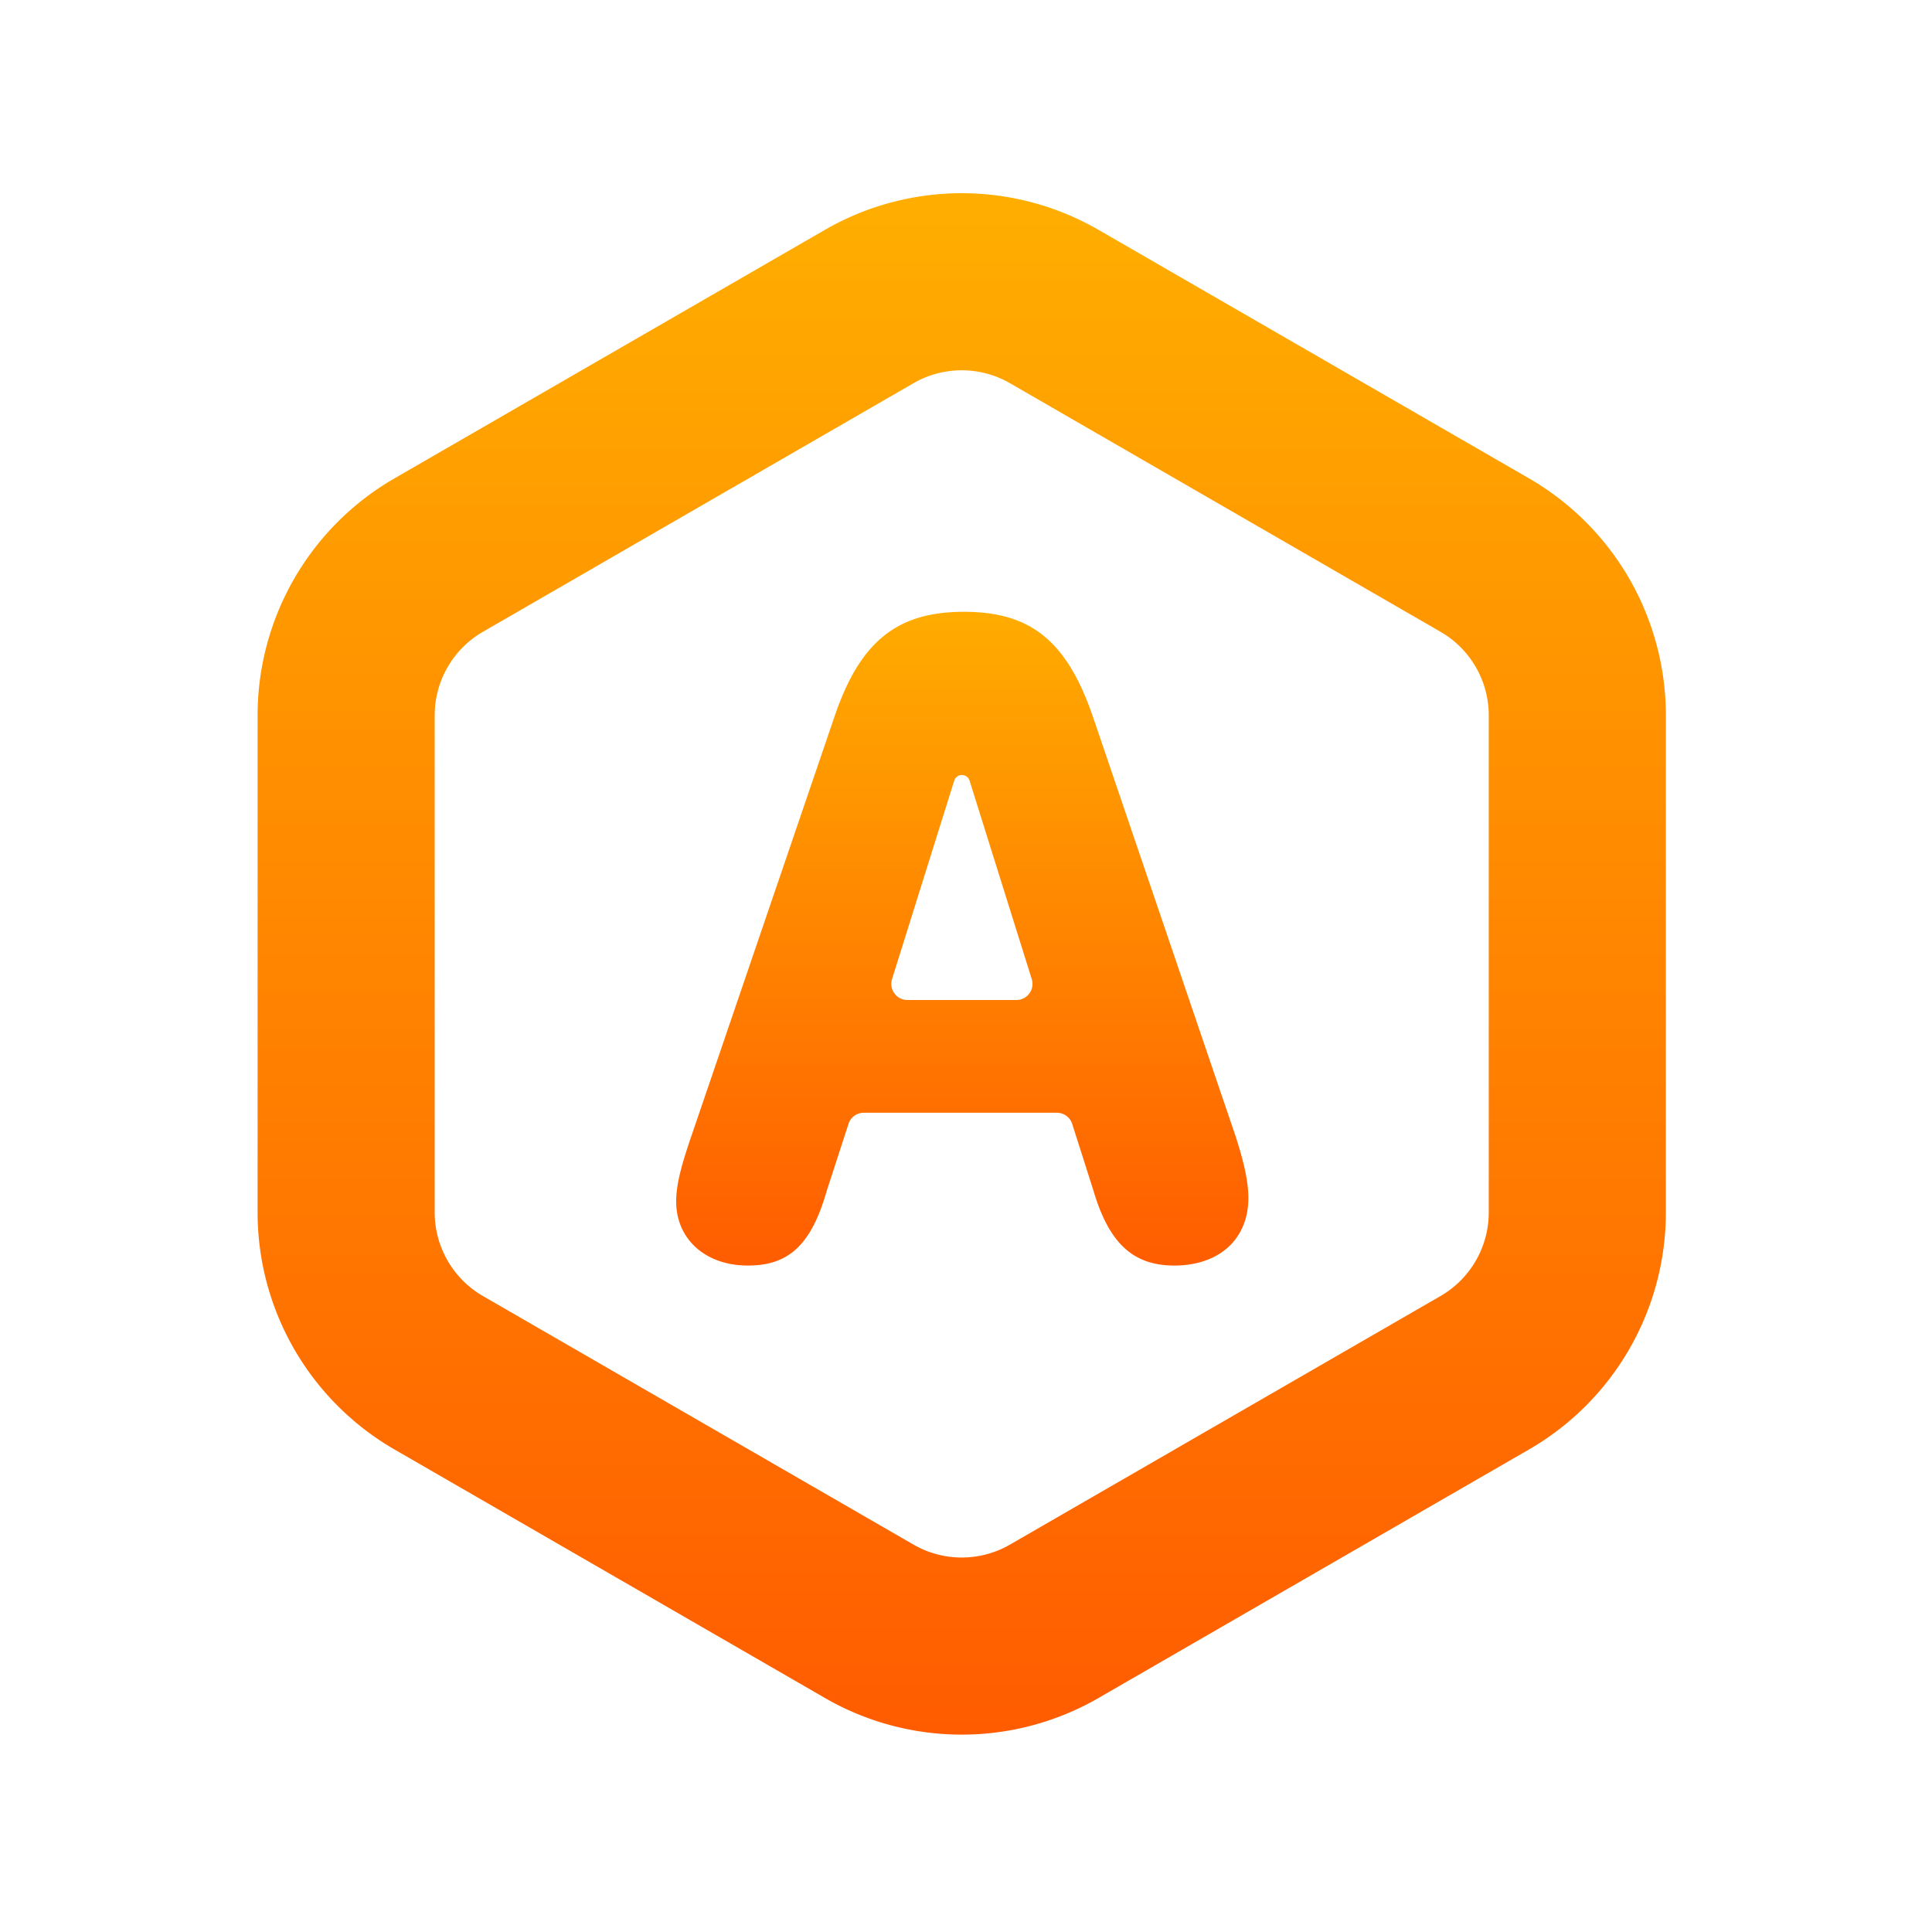
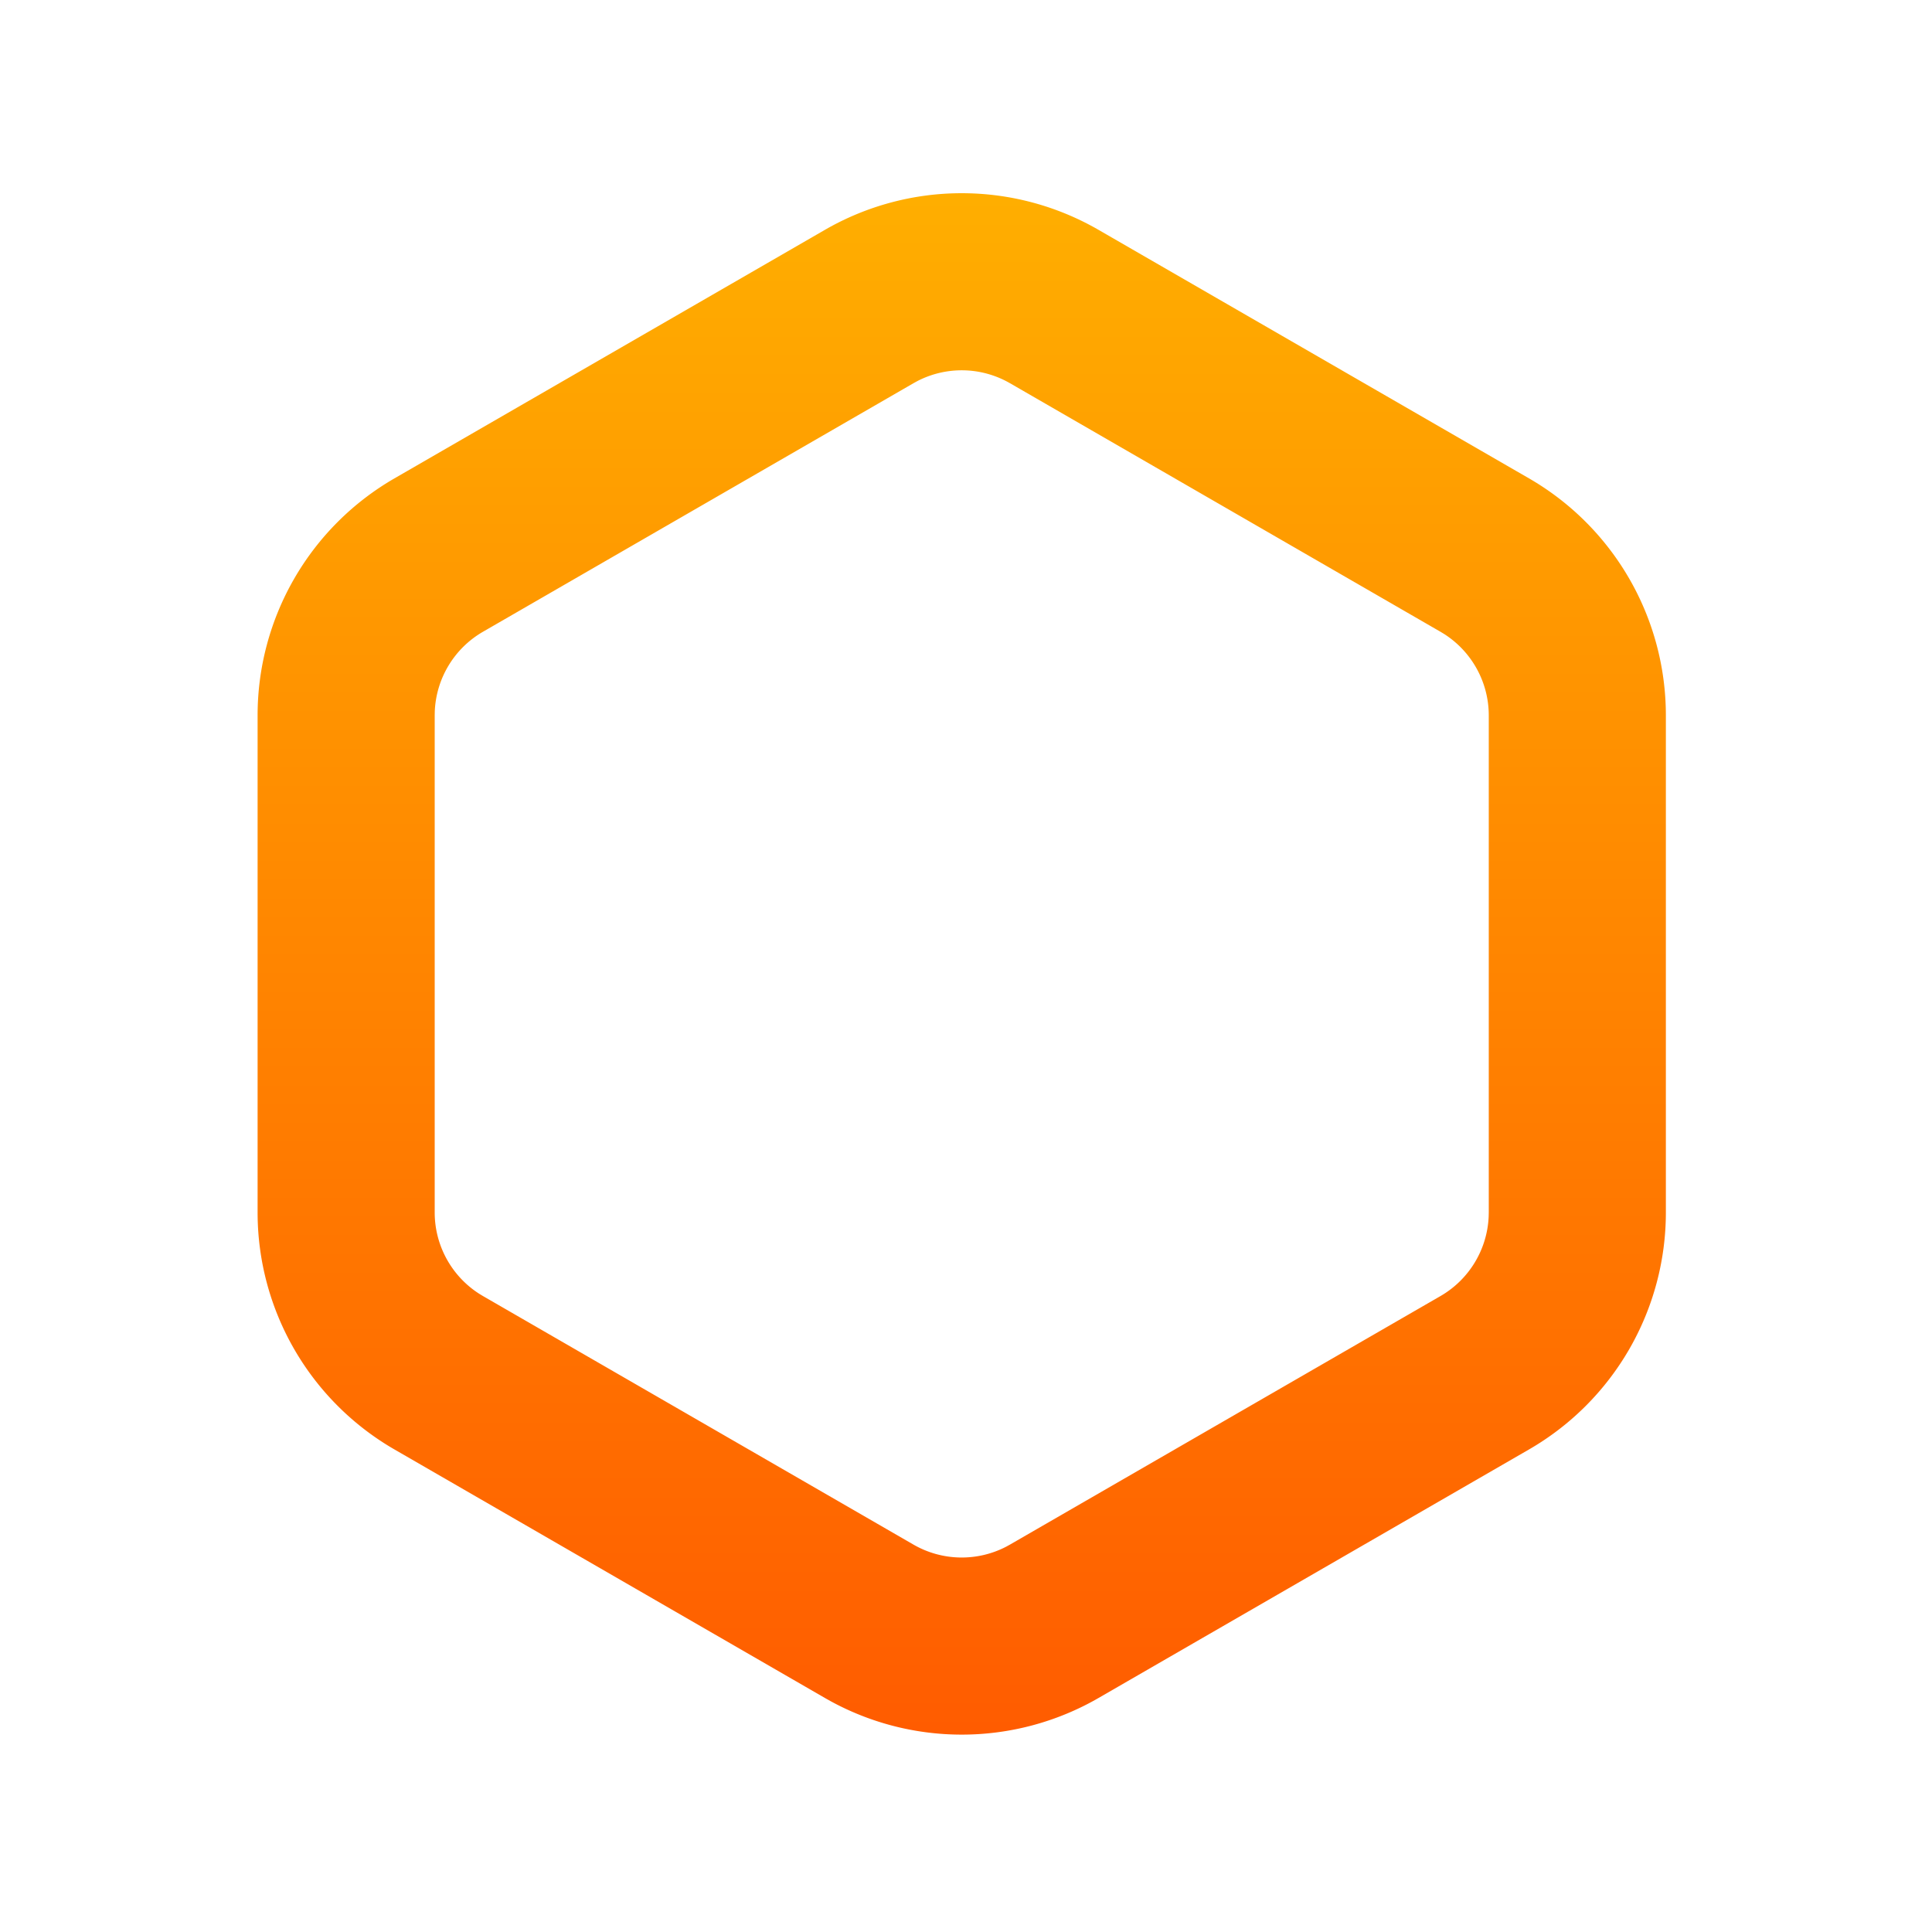
<svg xmlns="http://www.w3.org/2000/svg" width="120" height="120">
  <defs>
    <linearGradient x1="50%" y1="0%" x2="50%" y2="100%" id="a">
      <stop stop-color="#FFAE00" offset="0%" />
      <stop stop-color="#FF5C00" offset="100%" />
    </linearGradient>
    <linearGradient x1="50%" y1="0%" x2="50%" y2="100%" id="b">
      <stop stop-color="#FFAC00" offset="0%" />
      <stop stop-color="#FF5C00" offset="100%" />
    </linearGradient>
  </defs>
  <g fill="none" fill-rule="nonzero">
    <path d="M68.234 14.278L94.97 29.713a17 17 0 018.5 14.722v30.87a17 17 0 01-8.5 14.723l-26.735 15.435a17 17 0 01-17 0L24.5 90.028A17 17 0 0116 75.305v-30.87a17 17 0 018.5-14.722l26.734-15.435a17 17 0 0117 0zm-5.5 9.526a6 6 0 00-5.765-.129l-.235.129L30 39.239a6 6 0 00-2.995 4.94l-.005.256v30.87a6 6 0 002.78 5.063l.22.133 26.734 15.435a6 6 0 005.766.129l.234-.129L89.47 80.501a6 6 0 002.994-4.94l.006-.256v-30.87a6 6 0 00-2.781-5.063l-.22-.133-26.734-15.435z" fill="url(#a)" />
-     <path d="M72.938 78.605c2.783 0 4.6-1.64 4.6-4.189 0-1.025-.265-2.197-.792-3.838L67.928 44.65C66.316 39.875 64.09 38 59.87 38s-6.504 1.904-8.086 6.65l-8.847 25.928c-.674 1.963-.938 3.076-.938 4.043 0 2.344 1.816 3.984 4.453 3.984 2.578 0 3.955-1.318 4.922-4.716l1.328-4.085a1 1 0 01.951-.69h11.99a1 1 0 01.953.695l1.301 4.08c.967 3.31 2.461 4.716 5.04 4.716zM63.13 62.111h-6.77a1 1 0 01-.954-1.299l3.862-12.324a.5.5 0 01.954 0l3.862 12.324a1 1 0 01-.954 1.3z" fill="url(#b)" />
  </g>
</svg>